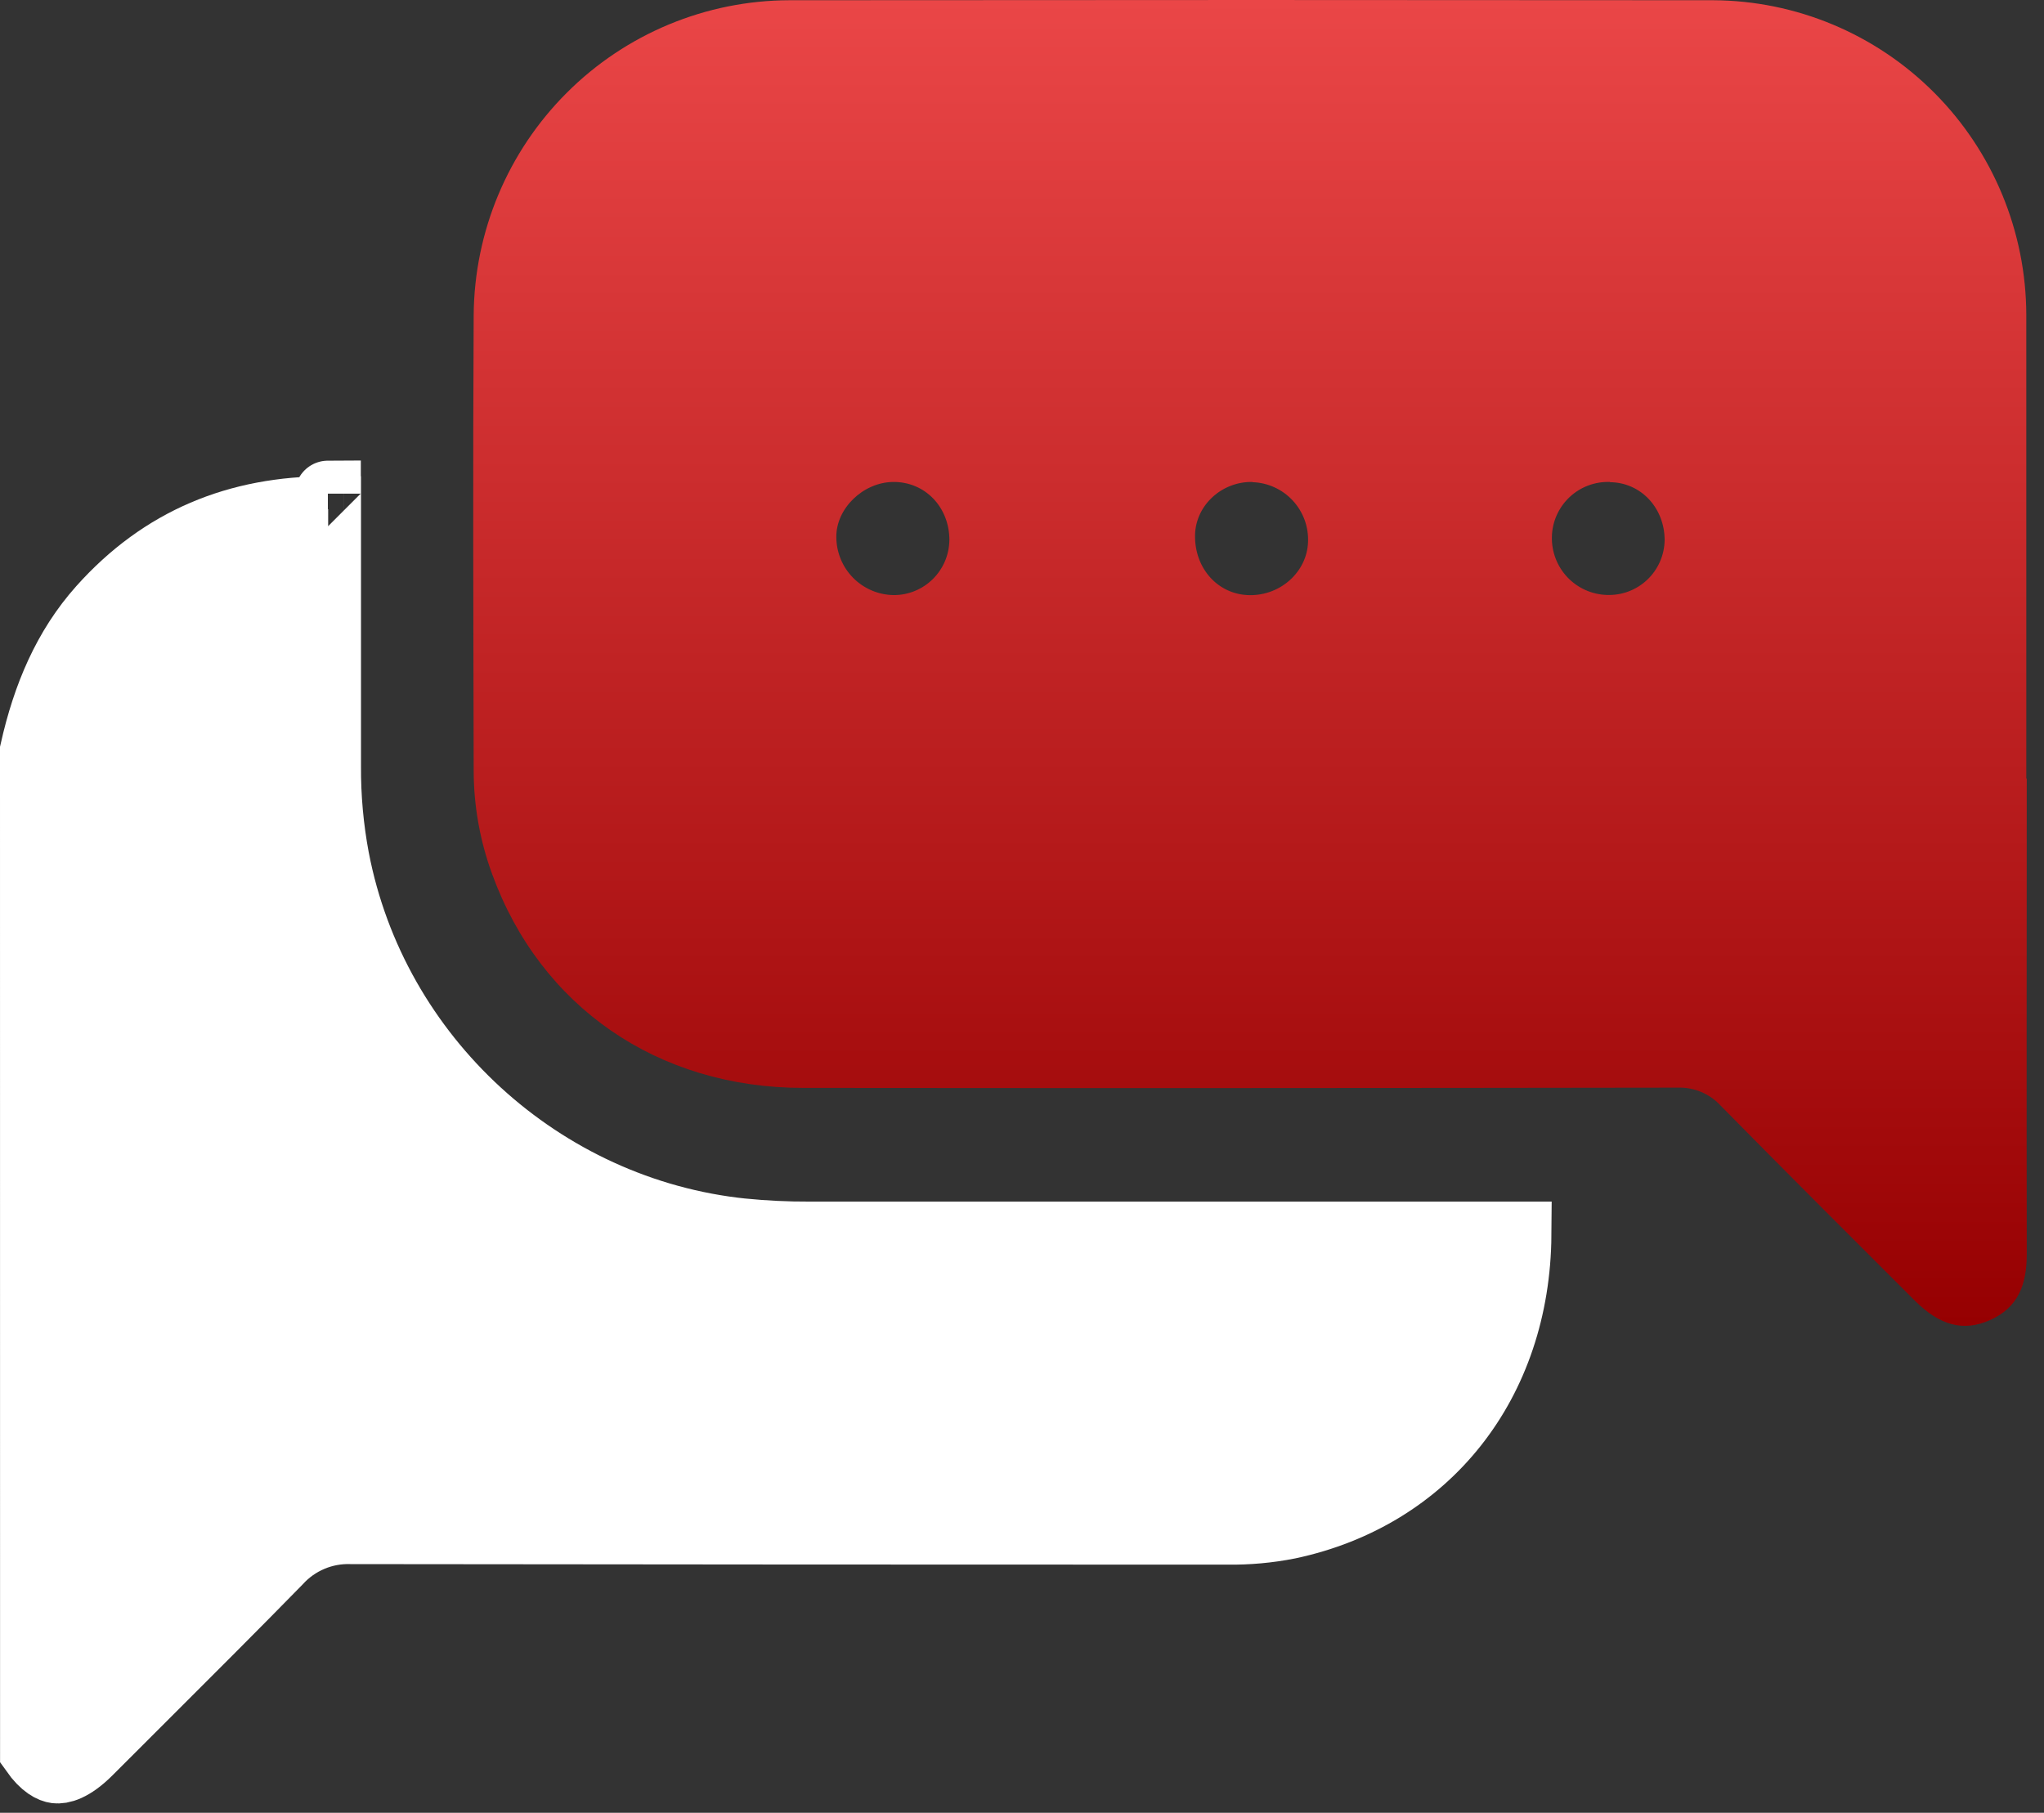
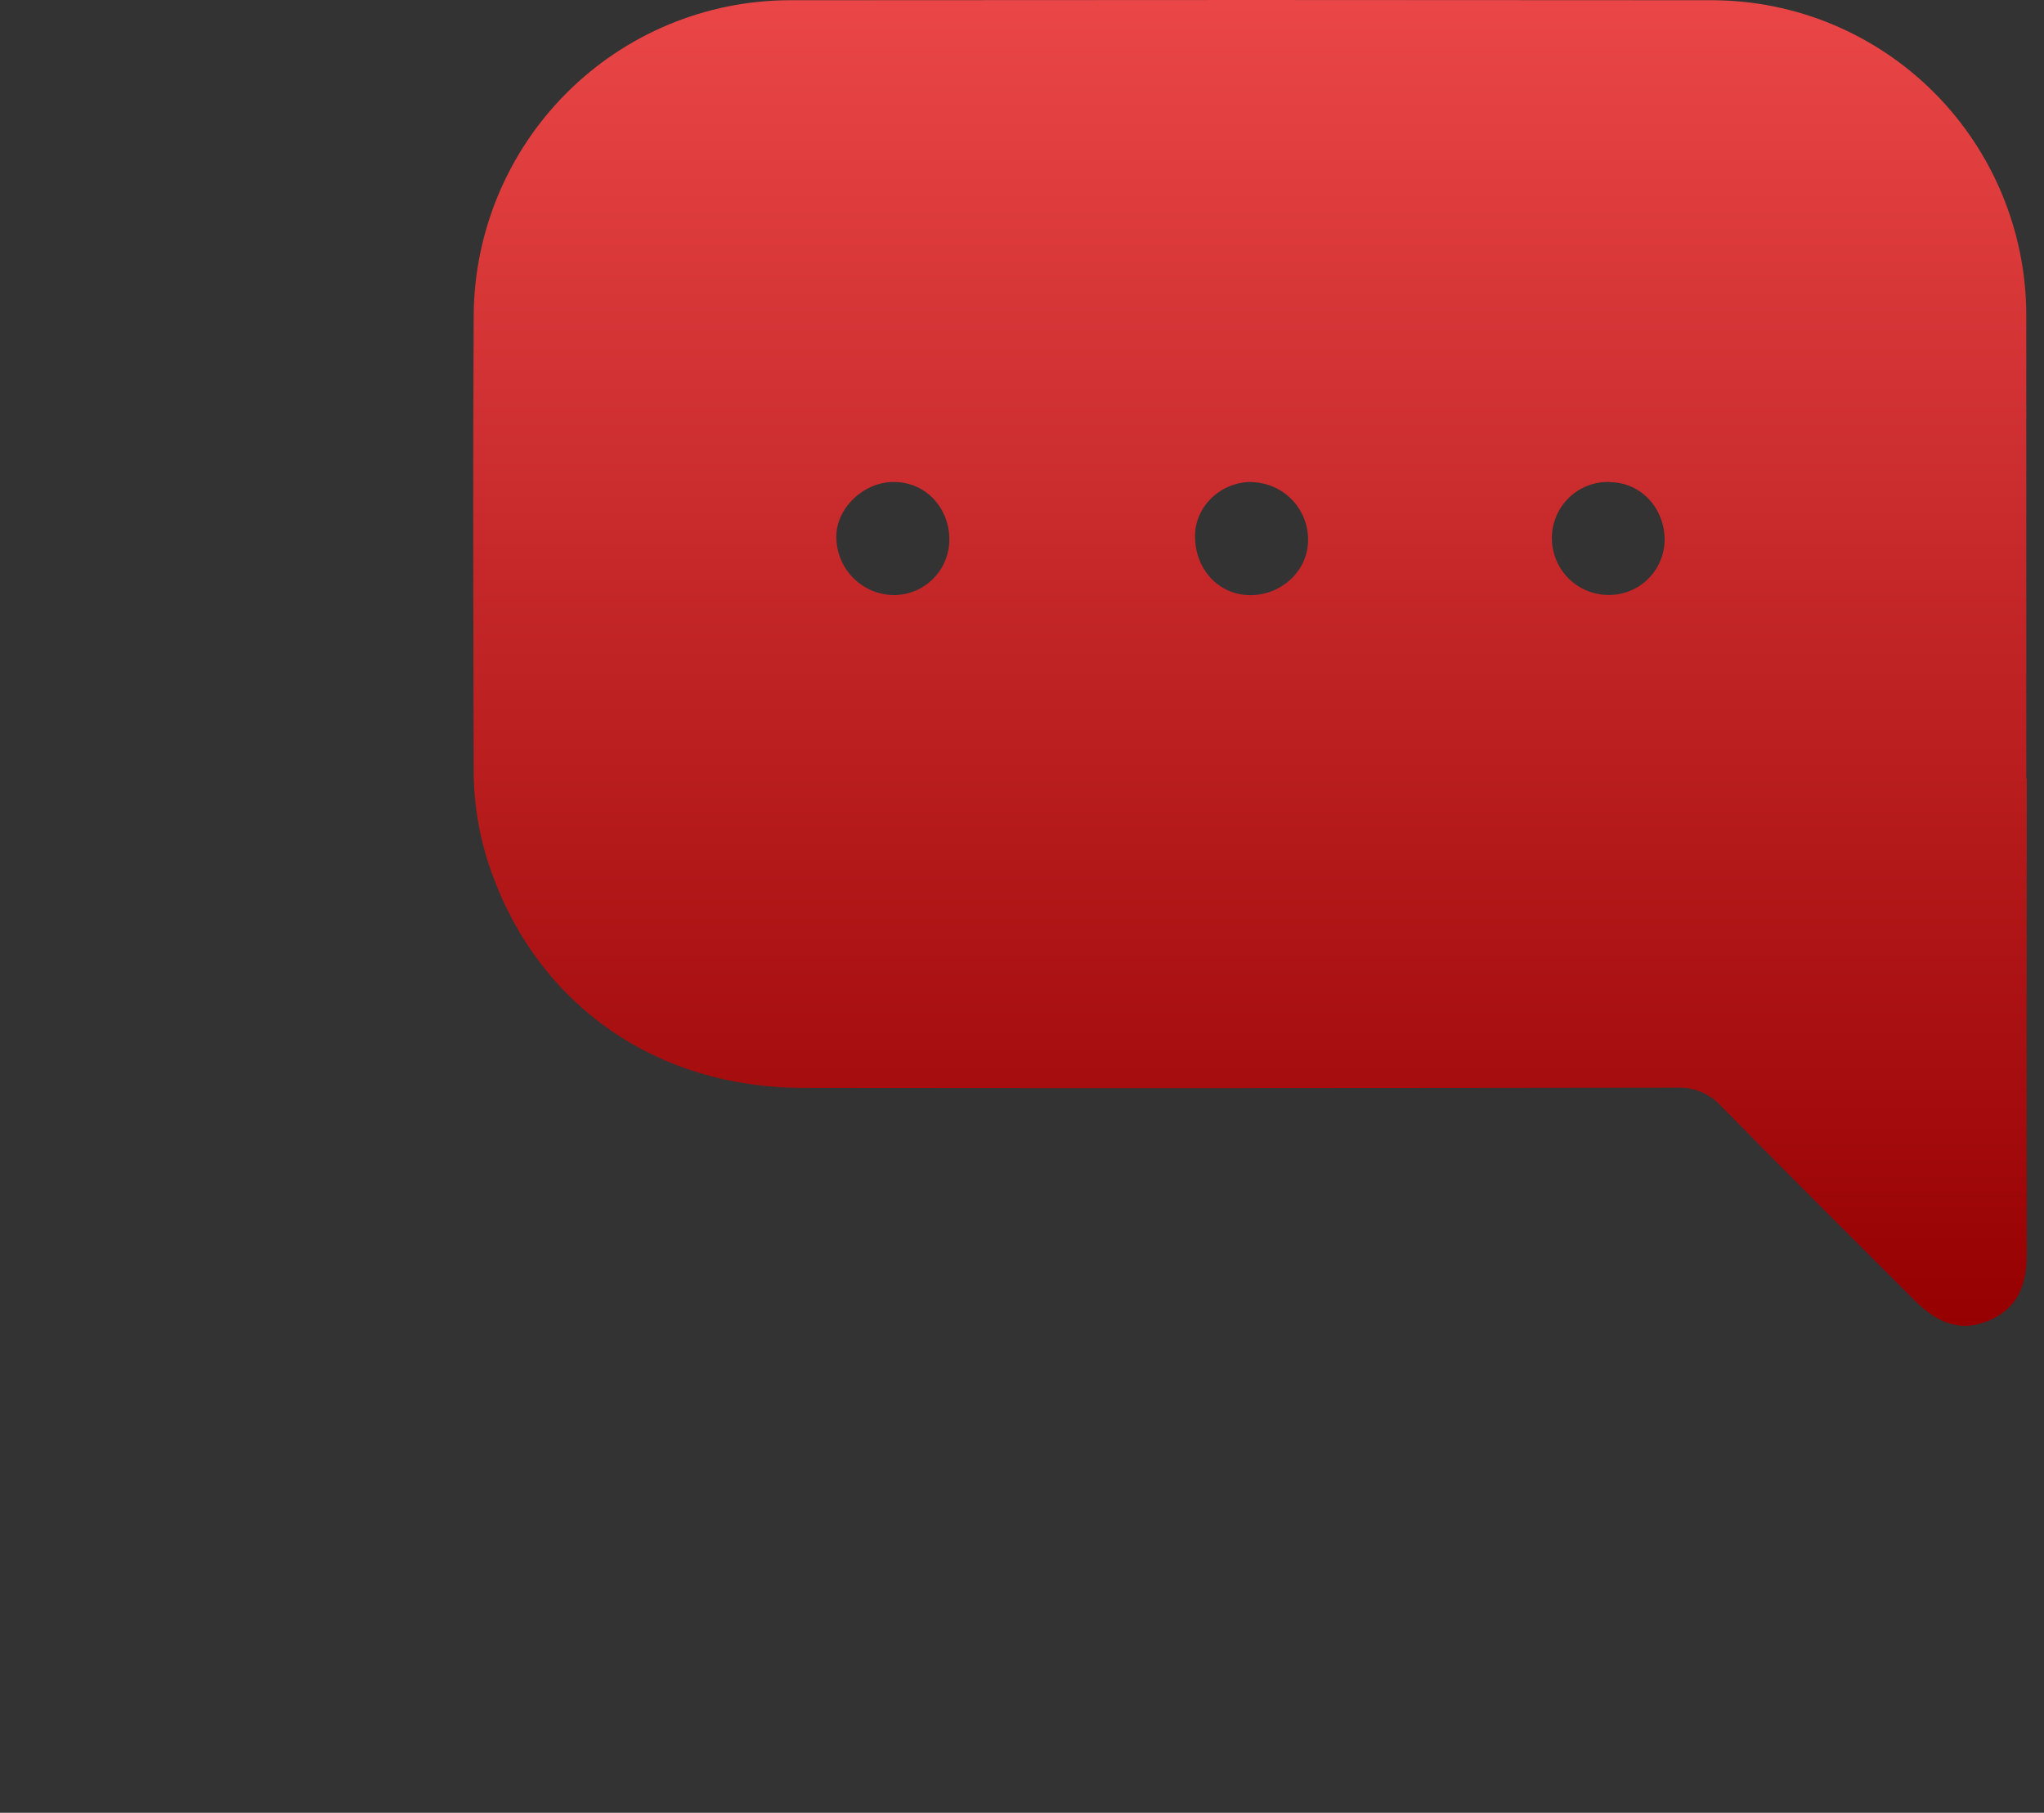
<svg xmlns="http://www.w3.org/2000/svg" width="62" height="55" viewBox="0 0 62 55" fill="none">
  <rect x="0" y="0" width="62" height="55" fill="#333333" stroke="none" />
-   <path d="M3.063 18.446L3.063 18.446C4.913 16.378 7.208 15.446 9.95 15.449V15.452V15.468V15.484V15.499V15.515V15.531V15.546V15.562V15.578V15.594V15.61V15.625V15.641V15.657V15.672V15.688V15.704V15.72V15.735V15.751V15.767V15.783V15.798V15.814V15.83V15.846V15.861V15.877V15.893V15.909V15.924V15.94V15.956V15.972V15.987V16.003V16.019V16.035V16.05V16.066V16.082V16.098V16.113V16.129V16.145V16.16V16.176V16.192V16.208V16.223V16.239V16.255V16.271V16.286V16.302V16.318V16.334V16.349V16.365V16.381V16.396V16.412V16.428V16.444V16.459V16.475V16.491V16.507V16.522V16.538V16.554V16.57V16.585V16.601V16.617V16.633V16.648V16.664V16.68V16.696V16.711V16.727V16.743V16.759V16.774V16.79V16.806V16.822V16.837V16.853V16.869V16.884V16.9V16.916V16.932V16.947V16.963V16.979V16.995V17.01V17.026V17.042V17.058V17.073V17.089V17.105V17.12V17.136V17.152V17.168V17.183V17.199V17.215V17.231V17.246V17.262V17.278V17.294V17.309V17.325V17.341V17.357V17.372V17.388V17.404V17.419V17.435V17.451V17.467V17.483V17.498V17.514V17.53V17.545V17.561V17.577V17.593V17.608V17.624V17.64V17.656V17.671V17.687V17.703V17.718V17.734V17.75V17.766V17.782V17.797V17.813V17.829V17.844V17.86V17.876V17.892V17.907V17.923V17.939V17.955V17.97V17.986V18.002V18.018V18.033V18.049V18.065V18.081V18.096V18.112V18.128V18.143V18.159V18.175V18.191V18.206V18.222V18.238V18.254V18.269V18.285V18.301V18.317V18.332V18.348V18.364V18.38V18.395V18.411V18.427V18.442V18.458V18.474V18.49V18.505V18.521V18.537V18.553V18.568V18.584V18.6V18.616V18.631V18.647V18.663V18.678V18.694V18.71V18.726V18.741V18.757V18.773V18.789V18.804V18.82V18.836V18.852V18.867V18.883V18.899V18.915V18.93V18.946V18.962V18.977V18.993V19.009V19.025V19.04V19.056V19.072V19.088V19.103V19.119V19.135V19.151V19.166V19.182V19.198V19.213V19.229V19.245V19.261V19.276V19.292V19.308V19.324V19.339V19.355V19.371V19.387V19.402V19.418V19.434V19.45V19.465V19.481V19.497V19.512V19.528V19.544V19.56V19.575V19.591V19.607V19.623V19.638V19.654V19.67V19.686V19.701V19.717V19.733V19.748V19.764V19.78V19.796V19.811V19.827V19.843V19.859V19.874V19.89V19.906V19.922V19.937V19.953V19.969V19.985V20V20.016V20.032V20.047V20.063V20.079V20.095V20.11V20.126V20.142V20.158V20.173V20.189V20.205V20.221V20.236V20.252V20.268V20.283V20.299V20.315V20.331V20.346V20.362V20.378V20.394V20.409V20.425V20.441V20.456V20.472V20.488V20.504V20.519V20.535V20.551V20.567V20.582V20.598V20.614V20.63V20.645V20.661V20.677V20.692V20.708V20.724V20.74V20.756V20.771V20.787V20.803V20.818V20.834V20.85V20.866V20.881V20.897V20.913V20.928V20.944V20.96V20.976V20.991V21.007V21.023V21.039V21.054V21.07V21.086V21.102V21.117V21.133V21.149V21.165V21.18V21.196V21.212V21.227V21.243V21.259V21.275V21.29V21.306V21.322V21.338V21.353V21.369V21.385V21.401V21.416V21.432V21.448V21.463V21.479V21.495V21.511V21.526V21.542V21.558V21.574V21.589V21.605V21.621V21.637V21.652V21.668V21.684V21.7V21.715V21.731V21.747V21.762V21.778V21.794V21.81V21.825V21.841V21.857V21.872V21.888V21.904V21.92V21.936V21.951V21.967V21.983V21.998V22.014V22.03V22.046V22.061V22.077V22.093V22.108V22.124V22.14V22.156V22.171V22.187V22.203V22.219V22.234V22.25V22.266V22.282V22.297V22.313V22.329V22.345V22.36V22.376V22.392V22.407V22.423V22.439V22.455V22.47V22.486V22.502V22.518V22.533V22.549V22.565V22.581V22.596V22.612V22.628V22.643V22.659V22.675V22.691V22.706V22.722V22.738V22.754V22.769V22.785V22.801V22.817V22.832V22.848V22.864V22.879V22.895V22.911V22.927V22.942V22.958V22.974V22.99V23.005V23.021V23.037V23.052V23.068V23.084V23.1V23.115V23.131V23.147V23.163V23.178V23.194V23.21V23.226V23.238C9.944 24.182 10.029 25.124 10.203 26.051L10.203 26.051L10.204 26.055C11.359 32.081 16.433 36.729 22.527 37.361L22.531 37.361C23.2 37.427 23.872 37.459 24.545 37.456H46.059C46.025 41.979 43.288 45.407 39.09 46.302C38.475 46.424 37.849 46.48 37.222 46.471L37.215 46.471H37.208C28.359 46.471 19.51 46.466 10.659 46.455C10.244 46.441 9.831 46.517 9.449 46.679C9.068 46.84 8.726 47.083 8.448 47.39C7.116 48.752 5.771 50.094 4.421 51.442C3.851 52.01 3.281 52.58 2.71 53.152C2.178 53.684 1.844 53.731 1.699 53.714C1.573 53.698 1.32 53.601 1.002 53.149L1 22.769C1.374 21.109 1.989 19.648 3.063 18.446ZM10.432 15.459C10.432 15.459 10.432 15.459 10.431 15.459L10.432 15.459ZM9.945 14.972C9.945 14.972 9.945 14.974 9.945 14.977C9.945 14.974 9.944 14.972 9.945 14.972ZM46.586 37.464C46.586 37.464 46.585 37.464 46.584 37.464L46.586 37.464Z" fill="white" stroke="white" stroke-width="2" />
  <path d="M61.477 23.622C61.477 28.433 61.468 33.242 61.477 38.053C61.477 38.961 61.226 39.671 60.355 40.055C59.554 40.409 58.839 40.216 58.085 39.465C56.118 37.497 54.147 35.533 52.196 33.549C52.03 33.367 51.826 33.224 51.599 33.129C51.372 33.034 51.127 32.99 50.881 32.999C42.042 33.013 33.204 33.016 24.366 33.007C19.948 33.007 16.388 30.542 14.926 26.514C14.56 25.514 14.371 24.458 14.368 23.393C14.358 18.783 14.342 14.173 14.368 9.563C14.386 7.026 15.403 4.599 17.197 2.81C18.99 1.02 21.417 0.013 23.948 0.007C33.287 -0.002 42.625 -0.002 51.963 0.007C54.483 0.019 56.895 1.029 58.675 2.817C60.454 4.604 61.456 7.025 61.463 9.55V23.622H61.477ZM37.996 14.623C37.062 14.602 36.268 15.33 36.249 16.23C36.228 17.249 36.951 18.046 37.905 18.057C38.859 18.068 39.644 17.337 39.676 16.45C39.686 16.22 39.651 15.99 39.572 15.773C39.492 15.557 39.371 15.358 39.215 15.189C39.059 15.02 38.871 14.883 38.661 14.787C38.452 14.691 38.226 14.637 37.996 14.63V14.623ZM48.836 14.623C48.611 14.615 48.387 14.651 48.176 14.73C47.965 14.809 47.772 14.929 47.608 15.084C47.444 15.238 47.312 15.424 47.22 15.63C47.128 15.835 47.078 16.058 47.073 16.283C47.061 16.739 47.23 17.181 47.542 17.512C47.855 17.843 48.285 18.037 48.74 18.051C48.964 18.059 49.188 18.023 49.399 17.944C49.609 17.865 49.802 17.744 49.965 17.59C50.129 17.435 50.259 17.249 50.35 17.043C50.441 16.837 50.489 16.614 50.493 16.389C50.492 15.407 49.77 14.638 48.836 14.63V14.623ZM28.798 16.391C28.798 15.377 28.05 14.609 27.085 14.623C26.176 14.636 25.363 15.427 25.368 16.288C25.368 16.754 25.551 17.201 25.878 17.532C26.206 17.863 26.65 18.051 27.115 18.055C27.556 18.055 27.98 17.88 28.294 17.57C28.609 17.26 28.789 16.838 28.797 16.396L28.798 16.391Z" fill="url(#paint0_linear_1270_768)" />
  <defs>
    <linearGradient id="paint0_linear_1270_768" x1="37.916" y1="0" x2="37.916" y2="40.226" gradientUnits="userSpaceOnUse">
      <stop stop-color="#EA4647" />
      <stop offset="1" stop-color="#960001" />
    </linearGradient>
  </defs>
</svg>